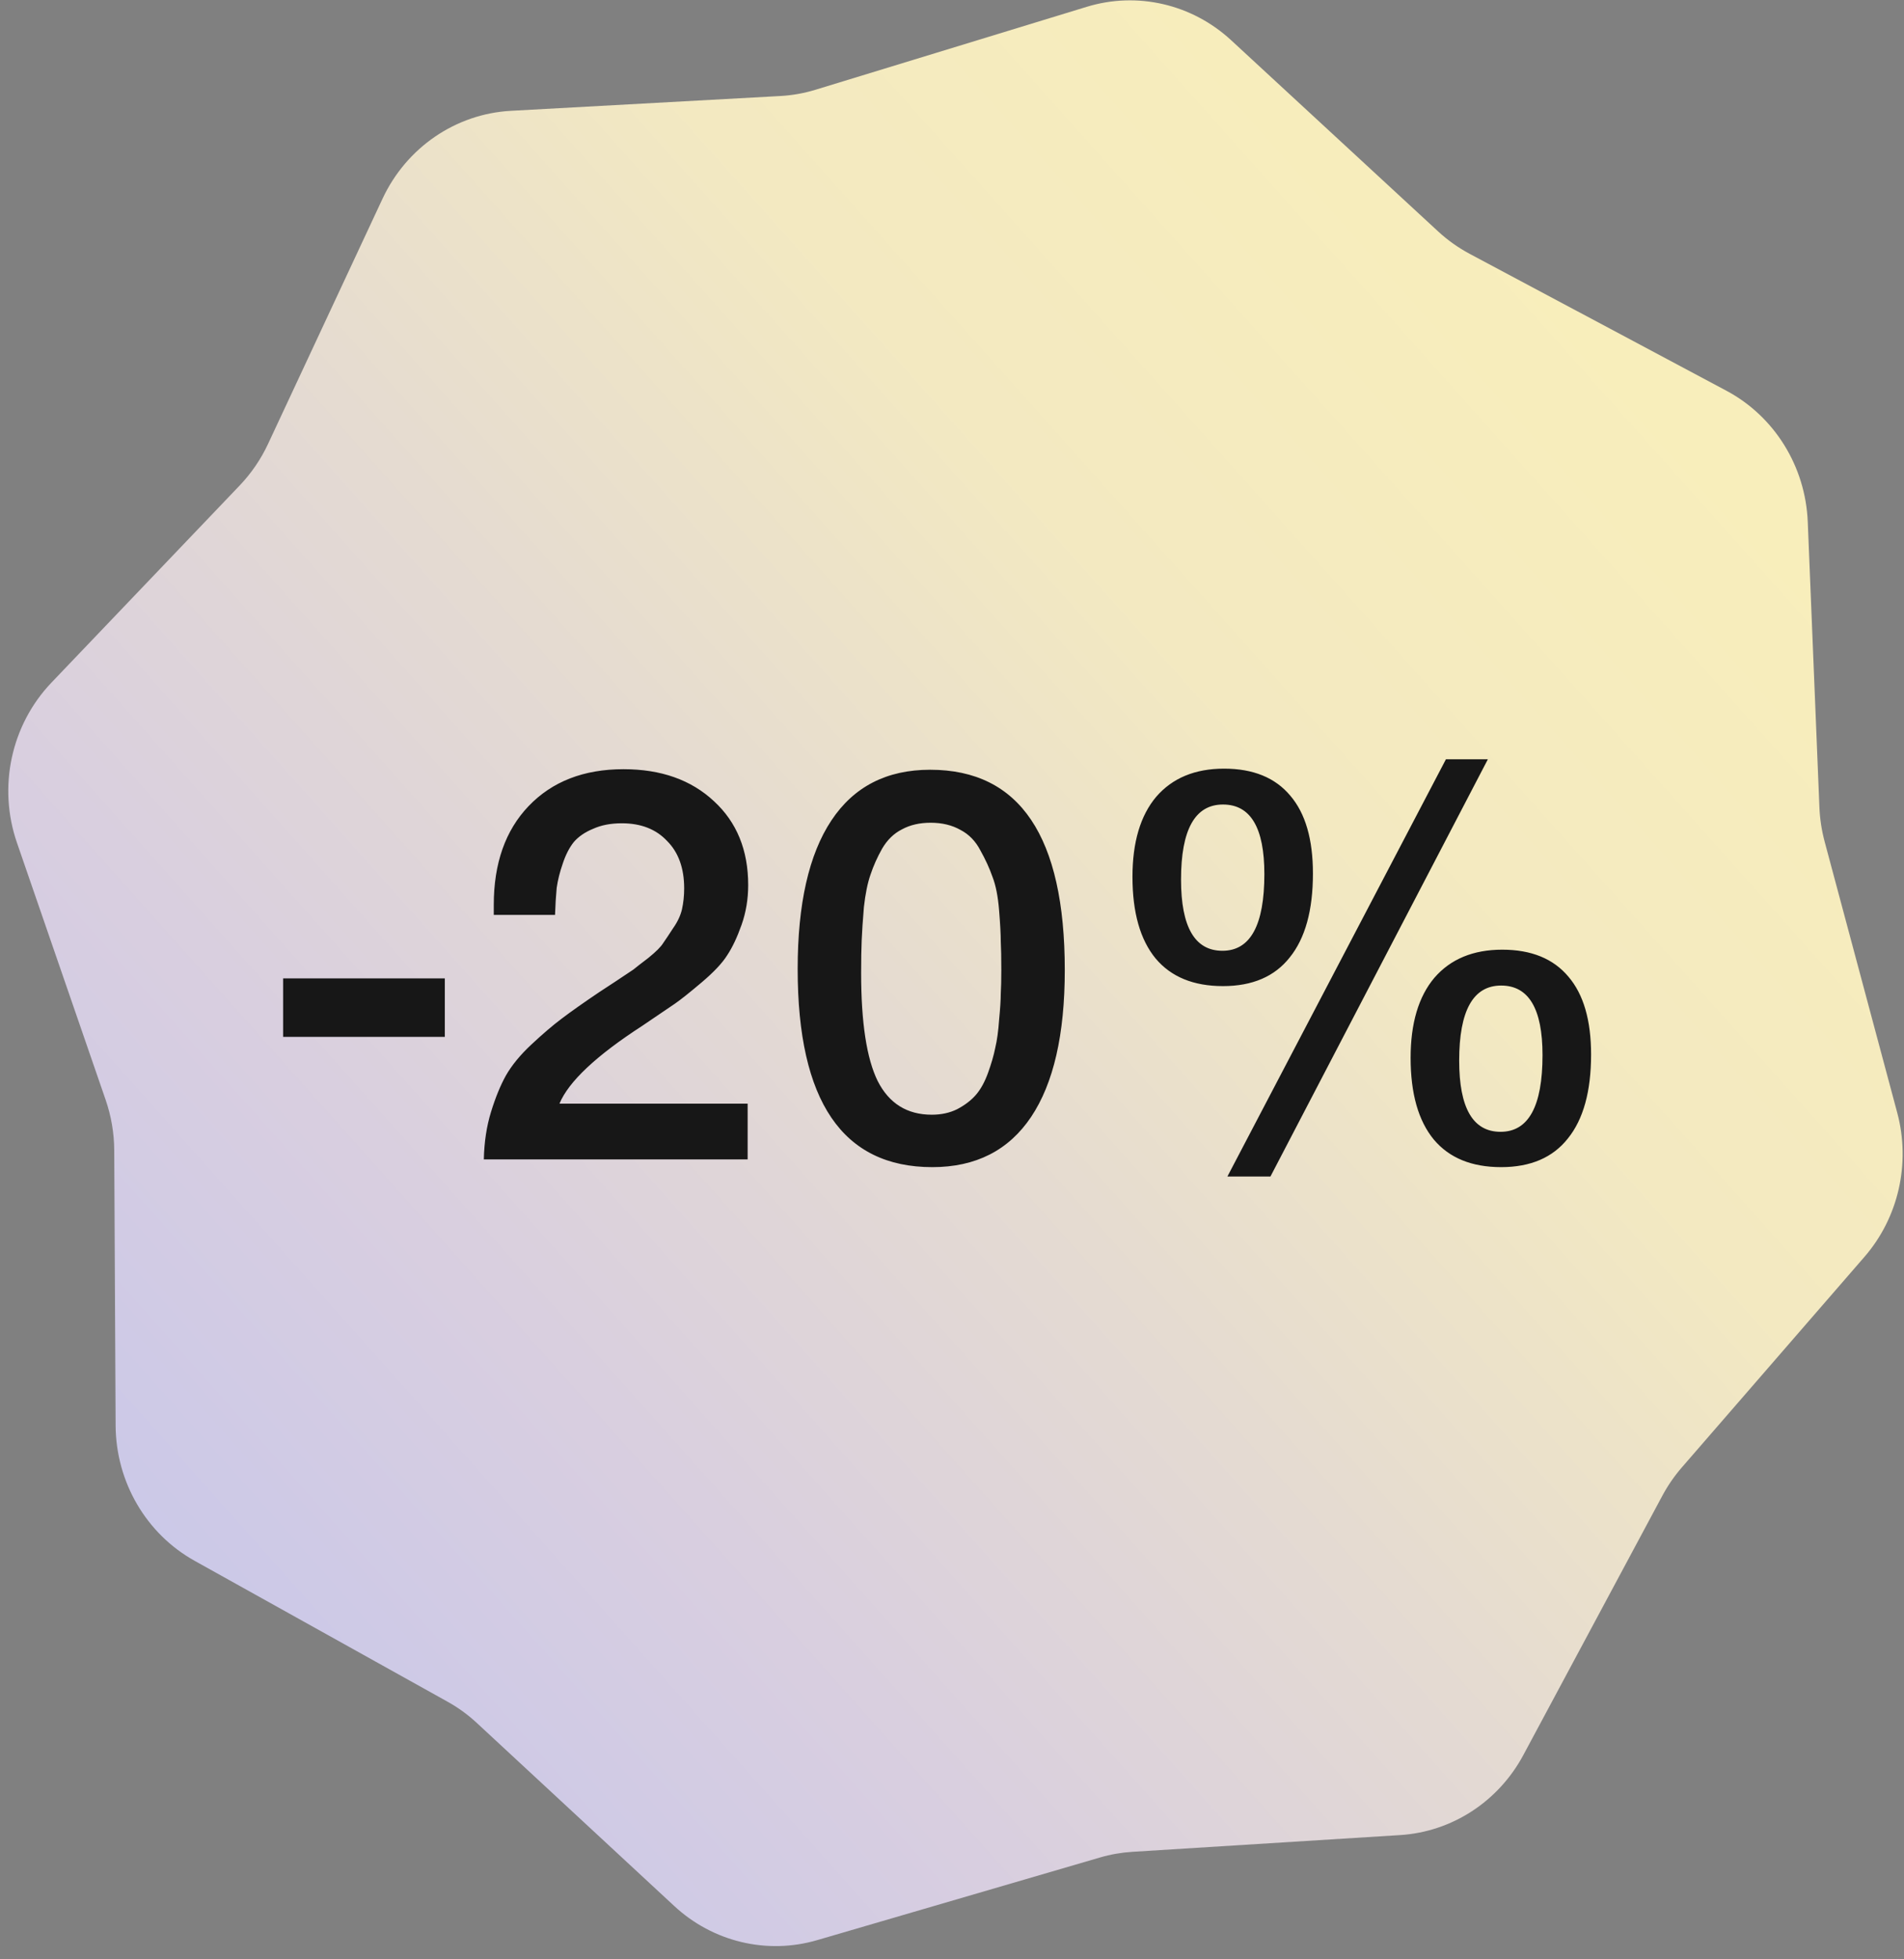
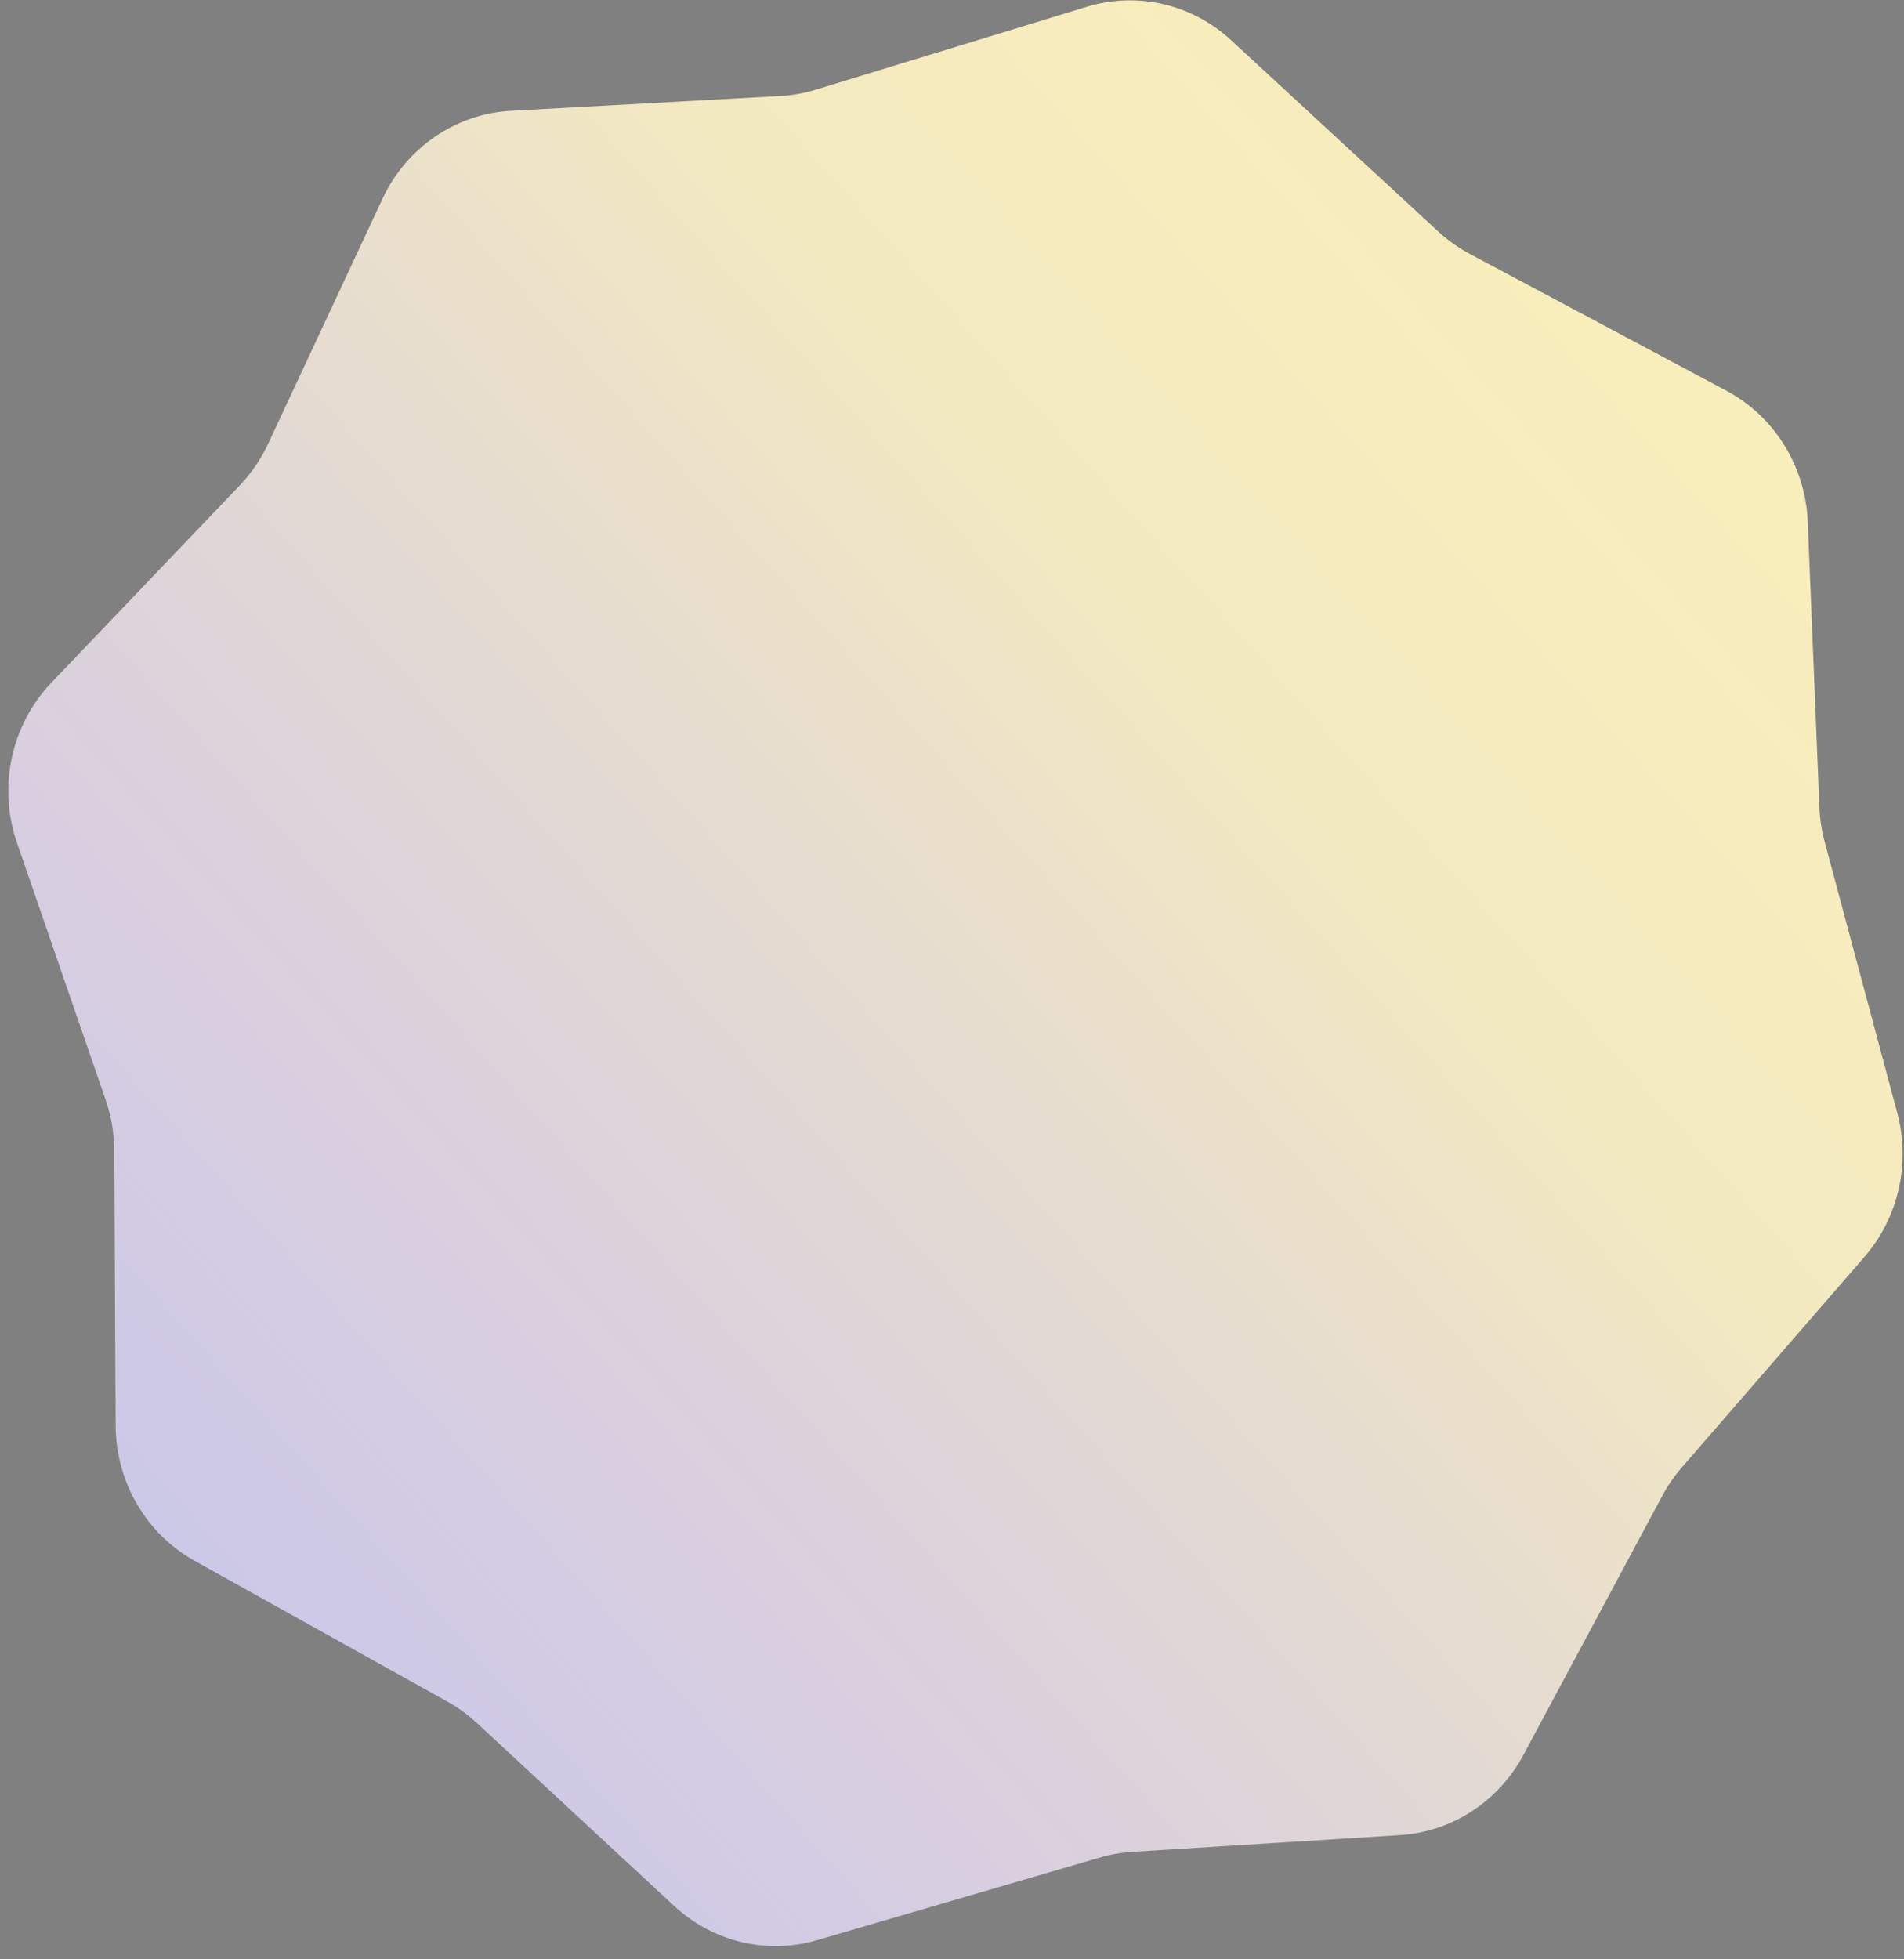
<svg xmlns="http://www.w3.org/2000/svg" width="69" height="71" viewBox="0 0 69 71" fill="none">
  <rect x="0" y="0" width="69" height="71" fill="#808080" stroke="none" />
  <path d="M39.38 0.248C41.211 -0.313 43.195 0.146 44.615 1.457L52.118 8.387C52.463 8.705 52.846 8.977 53.258 9.197L62.566 14.16C64.306 15.088 65.43 16.899 65.512 18.908L65.934 29.245C65.951 29.669 66.015 30.088 66.124 30.497L68.756 40.327C69.246 42.161 68.799 44.124 67.566 45.545L60.949 53.174C60.677 53.488 60.439 53.833 60.242 54.201L55.206 63.595C54.301 65.285 52.614 66.38 50.737 66.497L41.032 67.104C40.636 67.129 40.244 67.197 39.863 67.309L29.613 70.304C27.794 70.835 25.837 70.368 24.434 69.067L17.28 62.434C16.958 62.135 16.602 61.876 16.22 61.664L7.054 56.559C5.298 55.582 4.2 53.702 4.19 51.653L4.14 41.691C4.137 41.063 4.031 40.44 3.826 39.848L0.614 30.537C-0.083 28.517 0.402 26.267 1.864 24.736L8.688 17.59C9.108 17.149 9.455 16.641 9.714 16.086L13.863 7.2C14.728 5.348 16.511 4.126 18.512 4.016L28.282 3.479C28.714 3.455 29.141 3.379 29.555 3.252L39.38 0.248Z" fill="url(#paint0_linear_188_469)" />
-   <path d="M16.12 35.453V37.573H10.26V35.453H16.12ZM27.094 39.993V42.013H17.534C17.547 41.386 17.634 40.813 17.794 40.293C17.954 39.773 18.134 39.333 18.334 38.973C18.547 38.6 18.854 38.226 19.254 37.853C19.667 37.466 20.034 37.153 20.354 36.913C20.687 36.66 21.14 36.34 21.714 35.953C21.754 35.926 21.947 35.8 22.294 35.573C22.654 35.333 22.874 35.186 22.954 35.133C23.034 35.066 23.214 34.926 23.494 34.713C23.774 34.486 23.954 34.306 24.034 34.173C24.127 34.04 24.247 33.86 24.394 33.633C24.554 33.406 24.66 33.18 24.714 32.953C24.767 32.713 24.794 32.46 24.794 32.193C24.794 31.46 24.587 30.886 24.174 30.473C23.774 30.046 23.227 29.833 22.534 29.833C22.134 29.833 21.787 29.9 21.494 30.033C21.2 30.153 20.967 30.313 20.794 30.513C20.634 30.713 20.5 30.973 20.394 31.293C20.287 31.6 20.214 31.893 20.174 32.173C20.147 32.453 20.127 32.78 20.114 33.153H17.894V32.793C17.894 31.286 18.314 30.093 19.154 29.213C20.007 28.32 21.154 27.873 22.594 27.873C23.954 27.873 25.047 28.26 25.874 29.033C26.7 29.793 27.114 30.806 27.114 32.073C27.114 32.58 27.034 33.06 26.874 33.513C26.714 33.966 26.54 34.333 26.354 34.613C26.18 34.893 25.874 35.22 25.434 35.593C24.994 35.966 24.667 36.226 24.454 36.373C24.24 36.52 23.847 36.786 23.274 37.173C21.607 38.253 20.607 39.193 20.274 39.993H27.094ZM33.707 27.893C36.96 27.893 38.587 30.313 38.587 35.153C38.587 37.486 38.18 39.26 37.367 40.473C36.554 41.686 35.36 42.293 33.787 42.293C30.534 42.293 28.907 39.9 28.907 35.113C28.907 32.753 29.314 30.96 30.127 29.733C30.94 28.506 32.134 27.893 33.707 27.893ZM33.727 29.813C33.327 29.813 32.98 29.893 32.687 30.053C32.394 30.2 32.154 30.433 31.967 30.753C31.794 31.06 31.654 31.373 31.547 31.693C31.44 32 31.36 32.393 31.307 32.873C31.267 33.353 31.24 33.753 31.227 34.073C31.214 34.38 31.207 34.773 31.207 35.253C31.207 37.053 31.407 38.36 31.807 39.173C32.22 39.986 32.874 40.393 33.767 40.393C34.114 40.393 34.42 40.326 34.687 40.193C34.967 40.046 35.194 39.873 35.367 39.673C35.54 39.473 35.687 39.206 35.807 38.873C35.927 38.54 36.014 38.24 36.067 37.973C36.134 37.693 36.18 37.353 36.207 36.953C36.247 36.54 36.267 36.226 36.267 36.013C36.28 35.786 36.287 35.5 36.287 35.153C36.287 34.7 36.28 34.353 36.267 34.113C36.267 33.86 36.247 33.486 36.207 32.993C36.167 32.486 36.087 32.08 35.967 31.773C35.86 31.466 35.714 31.146 35.527 30.813C35.354 30.48 35.114 30.233 34.807 30.073C34.5 29.9 34.14 29.813 33.727 29.813ZM53.92 27.513L46.04 42.633H44.48L52.4 27.513H53.92ZM41.9 28.873C42.487 28.193 43.307 27.853 44.36 27.853C45.414 27.853 46.214 28.18 46.76 28.833C47.307 29.473 47.58 30.413 47.58 31.653C47.58 32.986 47.3 34 46.74 34.693C46.194 35.386 45.387 35.733 44.32 35.733C43.254 35.733 42.44 35.4 41.88 34.733C41.32 34.053 41.04 33.066 41.04 31.773C41.04 30.52 41.327 29.553 41.9 28.873ZM44.32 29.153C43.307 29.153 42.8 30.06 42.8 31.873C42.8 33.593 43.3 34.453 44.3 34.453C45.314 34.453 45.82 33.526 45.82 31.673C45.82 29.993 45.32 29.153 44.32 29.153ZM51.98 35.433C52.567 34.753 53.387 34.413 54.44 34.413C55.494 34.413 56.294 34.74 56.84 35.393C57.387 36.033 57.66 36.973 57.66 38.213C57.66 39.546 57.38 40.56 56.82 41.253C56.274 41.946 55.467 42.293 54.4 42.293C53.334 42.293 52.52 41.96 51.96 41.293C51.4 40.613 51.12 39.626 51.12 38.333C51.12 37.08 51.407 36.113 51.98 35.433ZM54.4 35.713C53.387 35.713 52.88 36.62 52.88 38.433C52.88 40.153 53.38 41.013 54.38 41.013C55.394 41.013 55.9 40.086 55.9 38.233C55.9 36.553 55.4 35.713 54.4 35.713Z" fill="#171717" />
  <defs>
    <linearGradient id="paint0_linear_188_469" x1="57.993" y1="11.157" x2="0.002" y2="62.954" gradientUnits="userSpaceOnUse">
      <stop stop-color="#F8EEBB" />
      <stop offset="0.253" stop-color="#F3E9C1" />
      <stop offset="0.482" stop-color="#E4DAD2" />
      <stop offset="0.701" stop-color="#D8CEE0" />
      <stop offset="1" stop-color="#C3C5ED" />
    </linearGradient>
  </defs>
</svg>